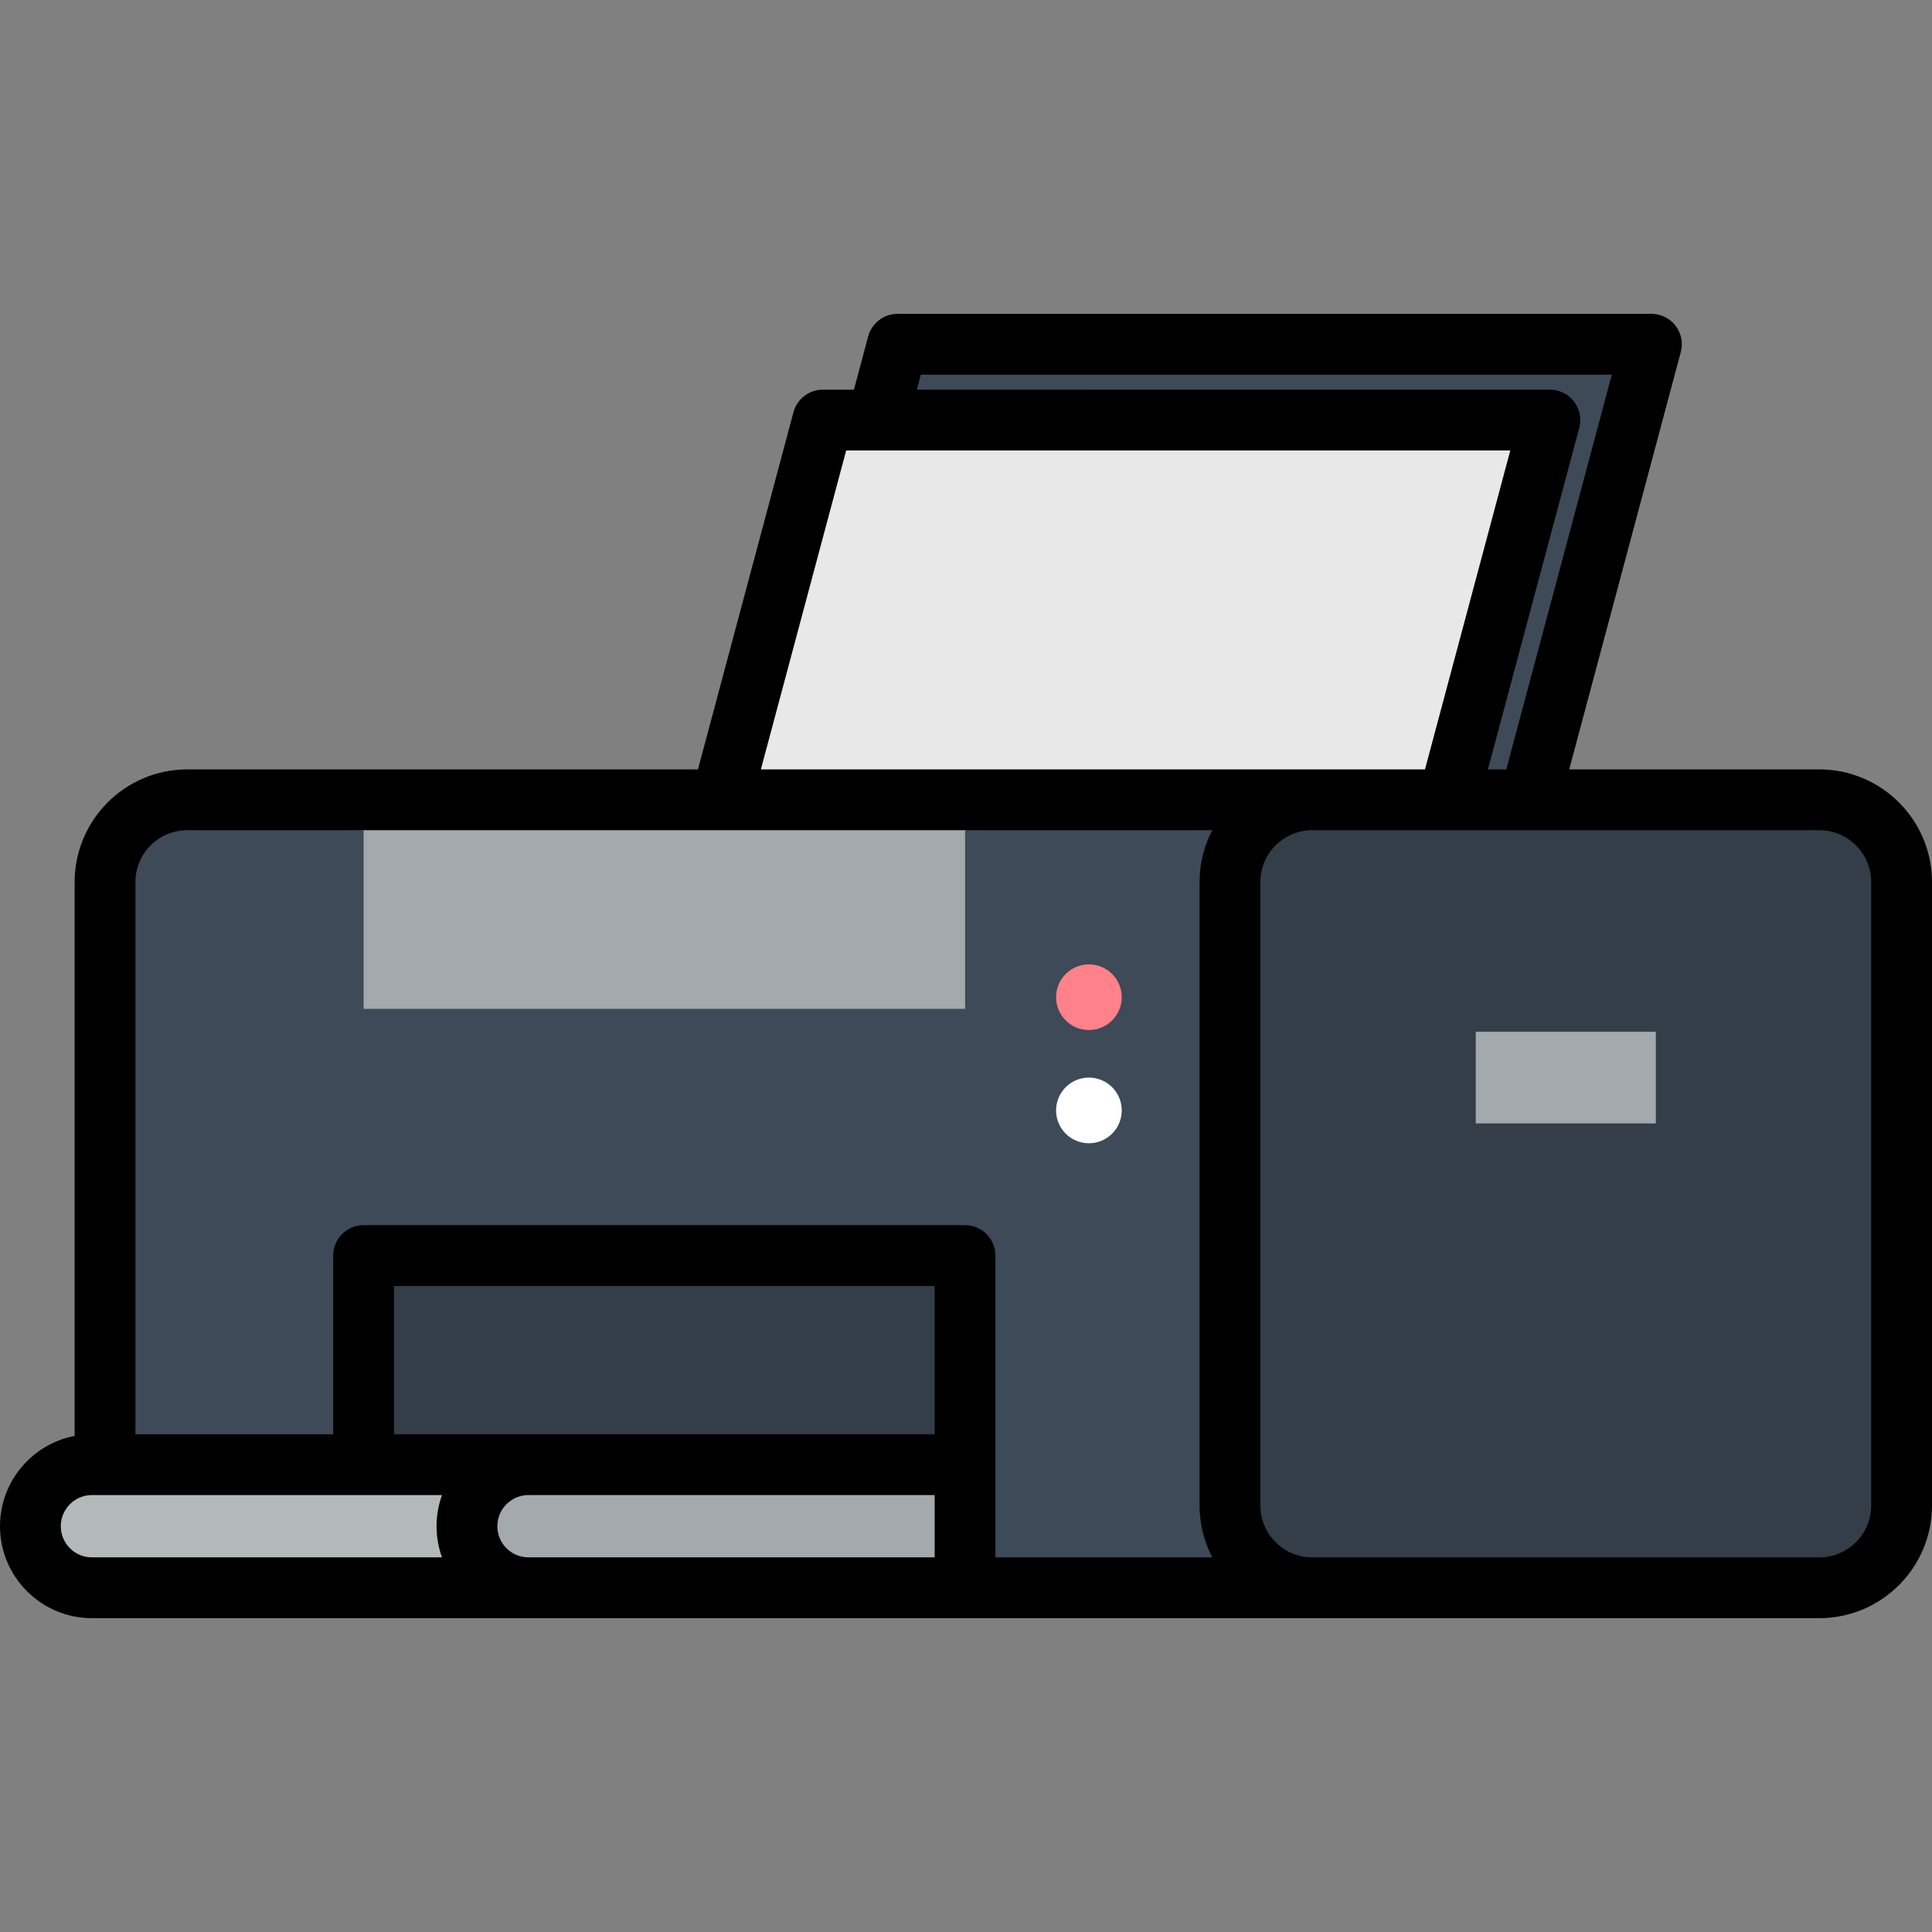
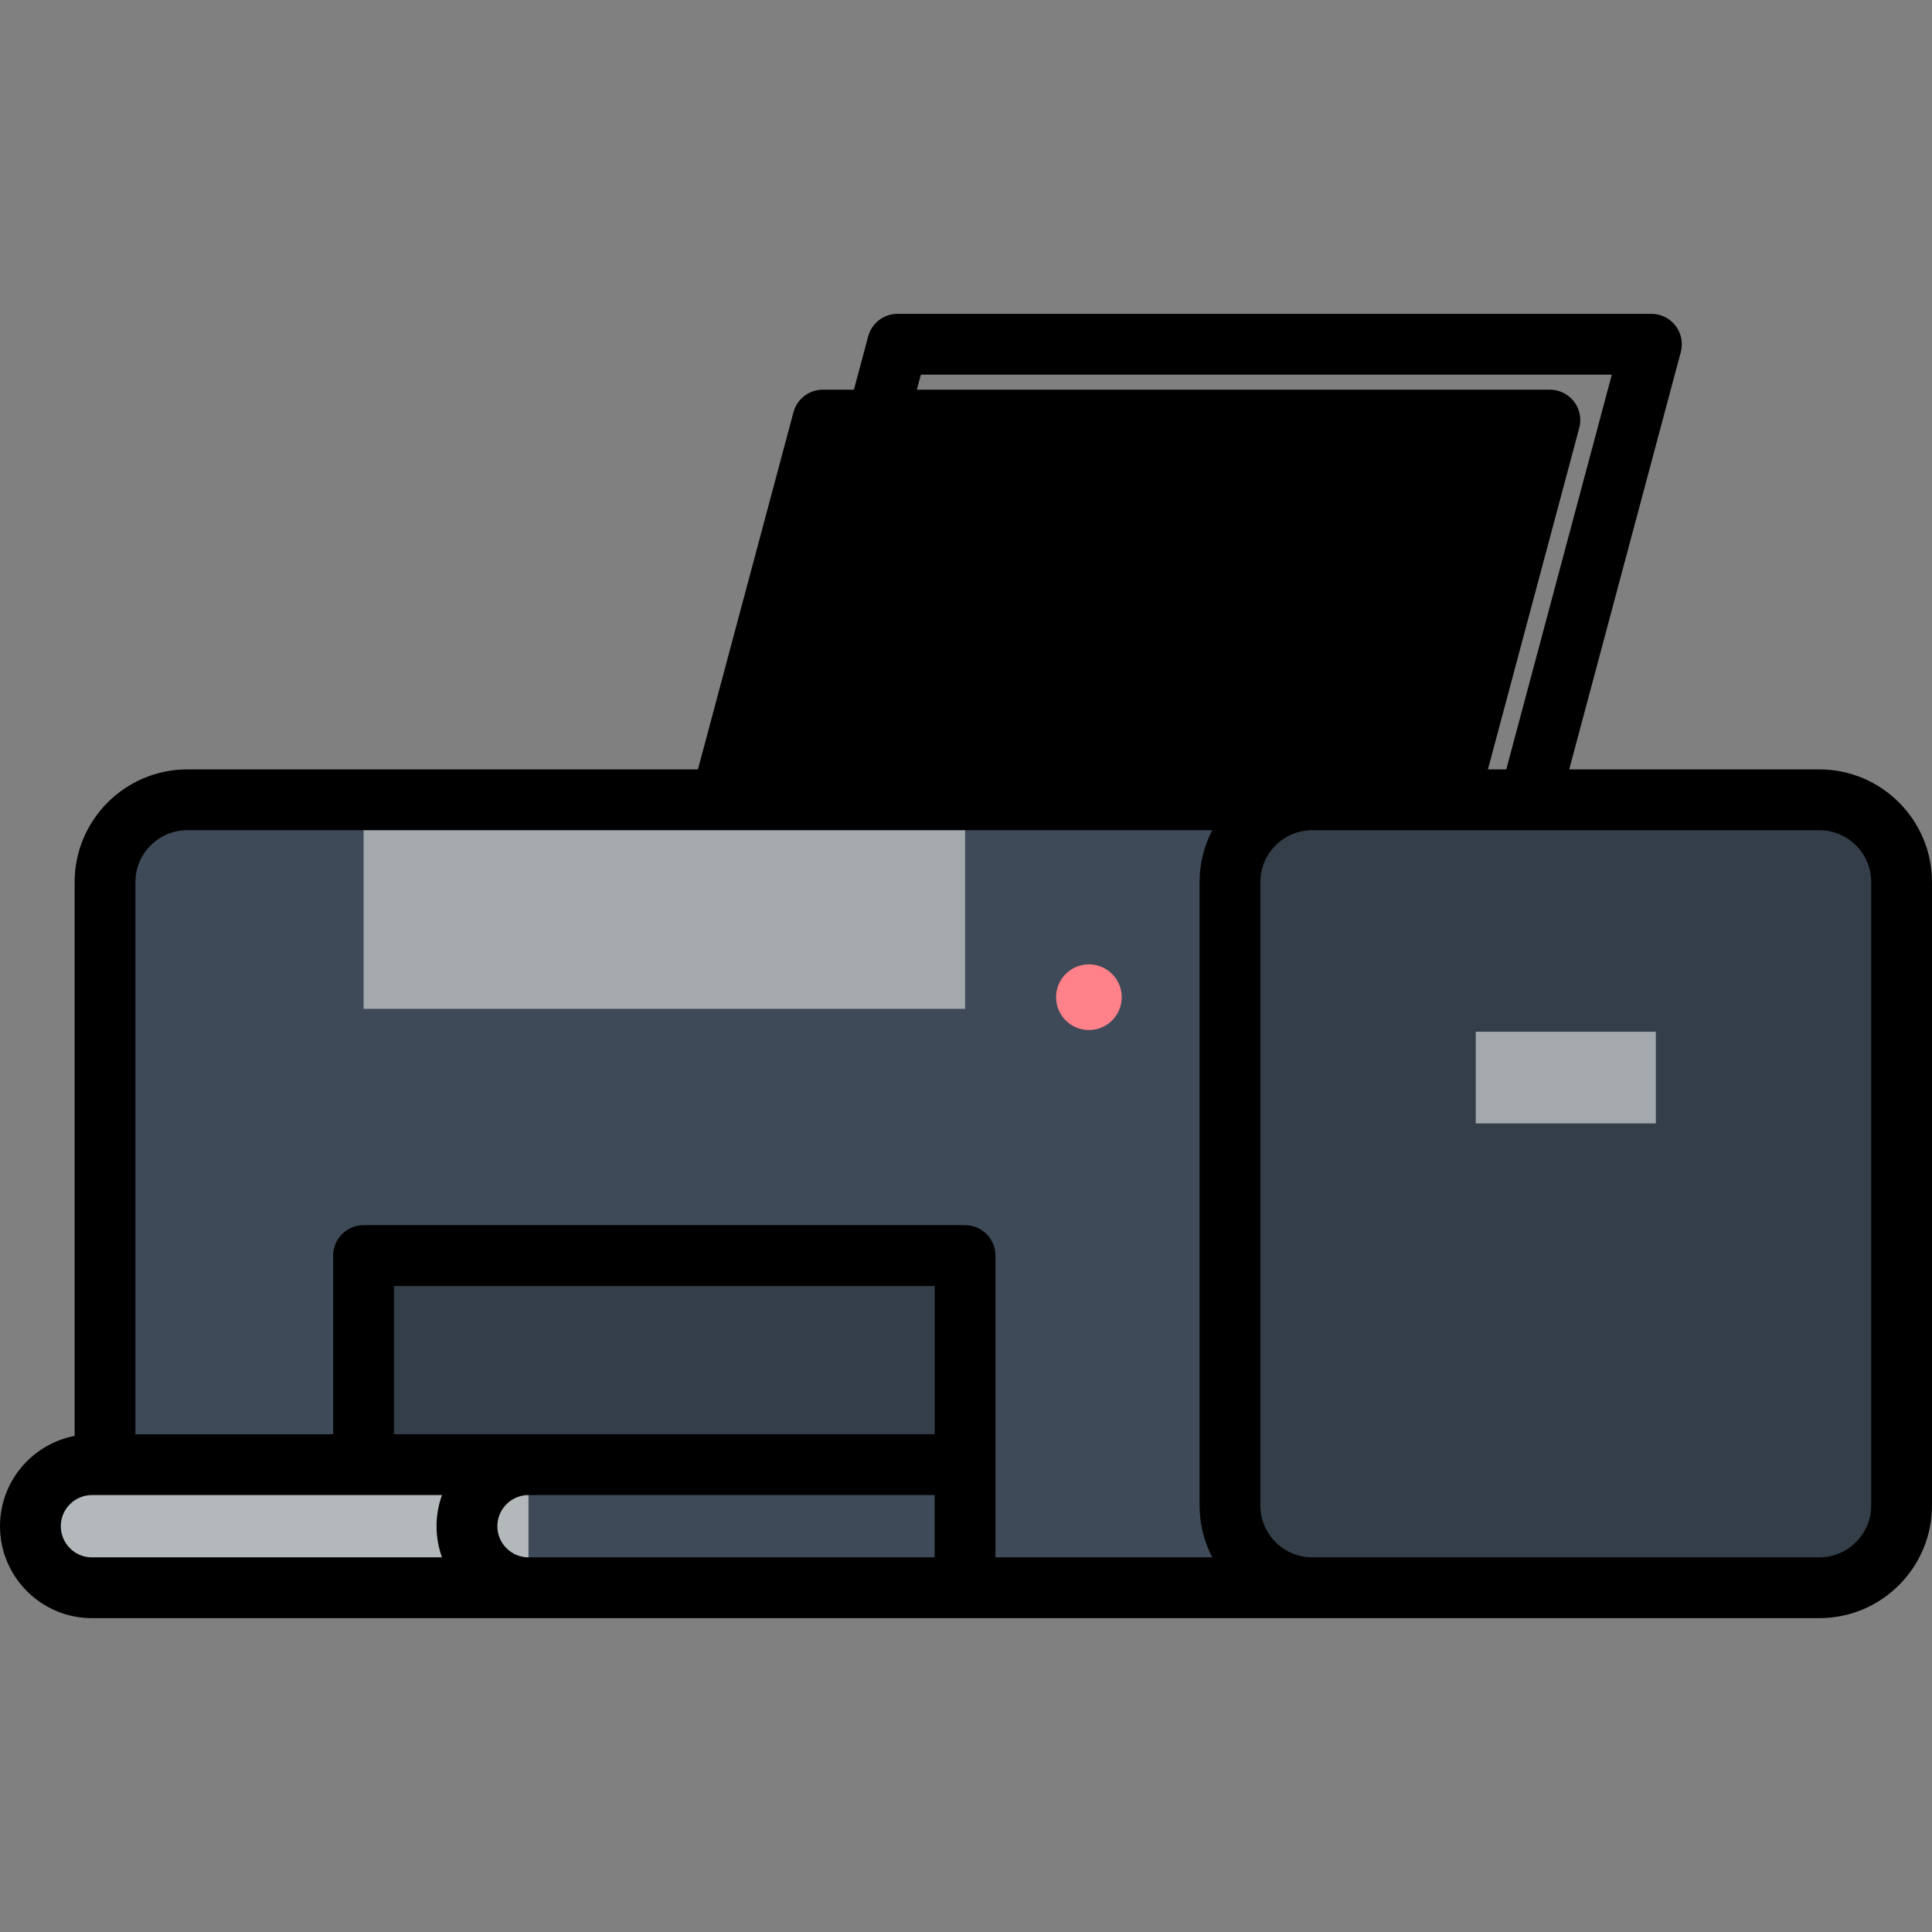
<svg xmlns="http://www.w3.org/2000/svg" version="1.1" id="Layer_1" viewBox="0 0 512 512" xml:space="preserve">
  <rect x="0" y="0" width="512" height="512" fill="#808080" stroke="none" />
  <g>
-     <polygon style="fill:#3E4A57;" points="434.423,95.524 241.748,95.524 210.617,211.952 403.292,211.952  " />
    <path style="fill:#3E4A57;" d="M49.642,211.952c-12.045,0-21.808,9.763-21.808,21.808v165.207c0,12.044,9.763,21.807,21.808,21.807   H383.82V211.952H49.642z" />
  </g>
  <path style="fill:#333E48;" d="M482.139,420.773c12.044,0,21.807-9.763,21.807-21.807V233.76c0-12.044-9.763-21.808-21.807-21.808  H347.761c-12.044,0-21.807,9.763-21.807,21.808v165.207c0,12.044,9.763,21.807,21.807,21.807H482.139z" />
-   <polygon style="fill:#E8E8E8;" points="410.737,111.323 218.063,111.323 191.146,211.952 383.82,211.952 " />
-   <circle style="fill:#FFFFFF;" cx="288.572" cy="294.275" r="8.701" />
  <circle style="fill:#FF8189;" cx="288.572" cy="264.266" r="8.701" />
  <path style="fill:#B3B8BA;" d="M24.365,388.149c-9.009,0-16.31,7.303-16.31,16.312c0,9.008,7.302,16.312,16.31,16.312h115.692  v-32.624H24.365z" />
-   <path style="fill:#A4A9AD;" d="M140.057,388.149c-9.008,0-16.312,7.303-16.312,16.312c0,9.008,7.304,16.312,16.312,16.312h115.692  v-32.624H140.057z" />
  <rect x="96.355" y="332.738" style="fill:#333E48;" width="159.404" height="55.41" />
  <g>
    <rect x="96.355" y="211.947" style="fill:#A4A9AD;" width="159.404" height="55.41" />
    <rect x="391.092" y="273.427" style="fill:#A4A9AD;" width="47.721" height="24.289" />
  </g>
-   <path d="M482.139,203.896h-66.281l29.569-110.588c0.648-2.419,0.132-5.001-1.392-6.987c-1.525-1.986-3.886-3.15-6.39-3.15H237.859  c-3.648,0-6.84,2.451-7.782,5.975l-3.776,14.121h-8.238c-3.646,0-6.84,2.451-7.782,5.974l-25.319,94.655H49.642  c-16.467,0-29.864,13.397-29.864,29.864v146.773C8.529,382.686,0,392.594,0,404.461c0,13.437,10.931,24.368,24.365,24.368h457.772  c16.466,0,29.863-13.397,29.863-29.863V233.76C512,217.293,498.604,203.896,482.139,203.896z M244.044,99.283h183.108  L399.18,203.896h-4.868l24.206-90.492c0.648-2.419,0.133-5.001-1.392-6.987c-1.525-1.986-3.886-3.15-6.39-3.15H242.978  L244.044,99.283z M224.248,119.378h175.996l-22.609,84.518H201.638L224.248,119.378z M117.133,412.718H24.365  c-4.552,0-8.254-3.703-8.254-8.256c0-4.553,3.702-8.256,8.254-8.256h92.767c-0.931,2.58-1.442,5.36-1.442,8.256  C115.691,407.358,116.202,410.138,117.133,412.718z M247.694,412.718H140.057c-4.552,0-8.256-3.703-8.256-8.256  c0-4.553,3.703-8.256,8.256-8.256h107.636V412.718z M247.694,380.094H104.407v-39.3h143.287V380.094z M321.267,412.718h-57.462  v-79.98c0-4.449-3.606-8.056-8.056-8.056H96.351c-4.45,0-8.056,3.607-8.056,8.056v47.355H35.889V233.76  c0-7.583,6.169-13.752,13.752-13.752h271.625c-2.147,4.119-3.368,8.795-3.368,13.752v165.207  C317.9,403.923,319.12,408.599,321.267,412.718z M495.889,398.966c0,7.582-6.168,13.751-13.751,13.751H347.761  c-7.583,0-13.751-6.169-13.751-13.751V233.76c0-7.583,6.168-13.752,13.751-13.752h134.377c7.583,0,13.751,6.169,13.751,13.752  L495.889,398.966L495.889,398.966z" />
+   <path d="M482.139,203.896h-66.281l29.569-110.588c0.648-2.419,0.132-5.001-1.392-6.987c-1.525-1.986-3.886-3.15-6.39-3.15H237.859  c-3.648,0-6.84,2.451-7.782,5.975l-3.776,14.121h-8.238c-3.646,0-6.84,2.451-7.782,5.974l-25.319,94.655H49.642  c-16.467,0-29.864,13.397-29.864,29.864v146.773C8.529,382.686,0,392.594,0,404.461c0,13.437,10.931,24.368,24.365,24.368h457.772  c16.466,0,29.863-13.397,29.863-29.863V233.76C512,217.293,498.604,203.896,482.139,203.896z M244.044,99.283h183.108  L399.18,203.896h-4.868l24.206-90.492c0.648-2.419,0.133-5.001-1.392-6.987c-1.525-1.986-3.886-3.15-6.39-3.15H242.978  L244.044,99.283z M224.248,119.378h175.996H201.638L224.248,119.378z M117.133,412.718H24.365  c-4.552,0-8.254-3.703-8.254-8.256c0-4.553,3.702-8.256,8.254-8.256h92.767c-0.931,2.58-1.442,5.36-1.442,8.256  C115.691,407.358,116.202,410.138,117.133,412.718z M247.694,412.718H140.057c-4.552,0-8.256-3.703-8.256-8.256  c0-4.553,3.703-8.256,8.256-8.256h107.636V412.718z M247.694,380.094H104.407v-39.3h143.287V380.094z M321.267,412.718h-57.462  v-79.98c0-4.449-3.606-8.056-8.056-8.056H96.351c-4.45,0-8.056,3.607-8.056,8.056v47.355H35.889V233.76  c0-7.583,6.169-13.752,13.752-13.752h271.625c-2.147,4.119-3.368,8.795-3.368,13.752v165.207  C317.9,403.923,319.12,408.599,321.267,412.718z M495.889,398.966c0,7.582-6.168,13.751-13.751,13.751H347.761  c-7.583,0-13.751-6.169-13.751-13.751V233.76c0-7.583,6.168-13.752,13.751-13.752h134.377c7.583,0,13.751,6.169,13.751,13.752  L495.889,398.966L495.889,398.966z" />
</svg>